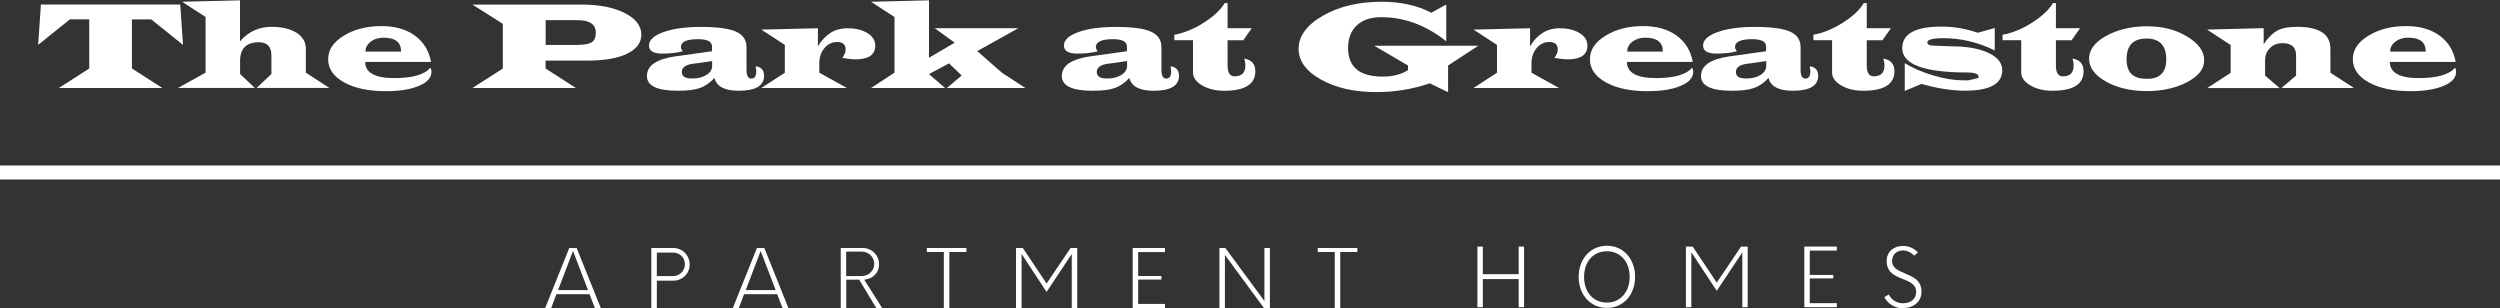
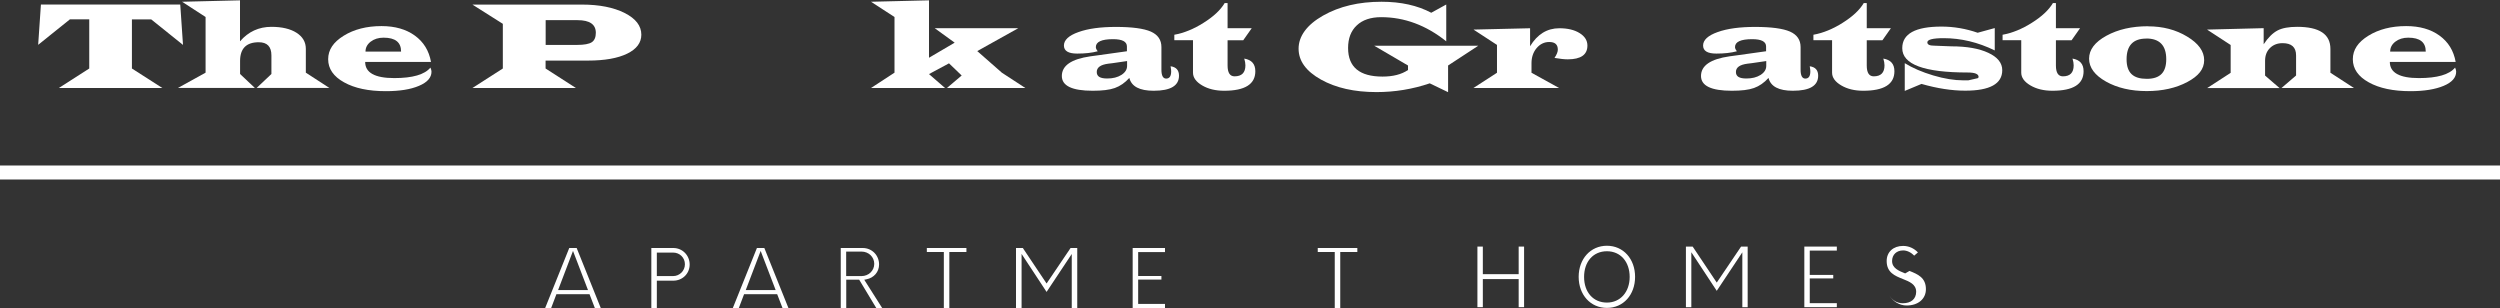
<svg xmlns="http://www.w3.org/2000/svg" id="logos" viewBox="0 0 300 37">
  <rect x="0" y="0" width="300" height="37" fill="#333333" stroke="none" />
  <defs>
    <style>
      .cls-1 {
        fill: #fff;
      }
    </style>
  </defs>
  <g>
    <path class="cls-1" d="m70.74,35.3l.64,1.66h.71l-2.89-7.2h-.89l-2.89,7.2h.72l.63-1.66h3.96Zm-1.98-5.19l1.8,4.7h-3.59l1.79-4.7Z" />
    <path class="cls-1" d="m80.8,29.76h-2.64v7.2h.66v-3.28h1.98c1.1,0,1.96-.85,1.96-1.94s-.86-1.98-1.96-1.98Zm-.03,3.37h-1.95v-2.82h1.95c.8,0,1.42.61,1.42,1.4s-.64,1.42-1.42,1.42Z" />
    <path class="cls-1" d="m93.26,35.3l.64,1.66h.71l-2.89-7.2h-.89l-2.89,7.2h.72l.63-1.66h3.96Zm-1.98-5.19l1.8,4.7h-3.59l1.79-4.7Z" />
    <path class="cls-1" d="m105.14,36.96h.72l-2.15-3.39.25-.05c.91-.17,1.53-.89,1.53-1.78,0-1.11-.86-1.98-1.96-1.98h-2.64v7.2h.66v-3.4h1.55l2.05,3.4Zm-3.6-6.77h1.84c.86,0,1.53.65,1.53,1.47s-.67,1.47-1.53,1.47h-1.84v-2.94Z" />
    <polygon class="cls-1" points="115.97 29.76 111.22 29.76 111.22 30.24 113.26 30.24 113.26 36.96 113.92 36.96 113.92 30.24 115.97 30.24 115.97 29.76" />
    <polygon class="cls-1" points="128.61 30.48 128.61 36.96 129.27 36.96 129.27 29.76 128.47 29.76 125.59 34.02 122.74 29.76 121.92 29.76 121.92 36.96 122.59 36.96 122.59 30.47 125.59 35.03 128.61 30.48" />
    <polygon class="cls-1" points="139.8 30.25 139.8 29.76 135.92 29.76 135.92 36.96 139.8 36.96 139.8 36.47 136.58 36.47 136.58 33.55 139.37 33.55 139.37 33.12 136.58 33.12 136.58 30.25 139.8 30.25" />
-     <polygon class="cls-1" points="152.39 36.96 152.39 29.76 151.73 29.76 151.73 36.12 147.04 29.76 146.33 29.76 146.33 36.96 146.99 36.96 146.99 30.59 151.67 36.96 152.39 36.96" />
    <polygon class="cls-1" points="162.88 29.76 158.13 29.76 158.13 30.24 160.17 30.24 160.17 36.96 160.83 36.96 160.83 30.24 162.88 30.24 162.88 29.76" />
  </g>
  <g>
    <polygon class="cls-1" points="182.89 36.86 182.89 29.59 182.24 29.59 182.24 32.9 177.94 32.9 177.94 29.59 177.29 29.59 177.29 36.86 177.94 36.86 177.94 33.49 182.24 33.49 182.24 36.86 182.89 36.86" />
    <path class="cls-1" d="m192.83,29.49c-1.96,0-3.39,1.57-3.39,3.73s1.42,3.73,3.39,3.73,3.38-1.57,3.38-3.73-1.42-3.73-3.38-3.73Zm0,6.82c-1.64,0-2.74-1.24-2.74-3.08s1.1-3.08,2.74-3.08,2.73,1.27,2.73,3.08-1.12,3.08-2.73,3.08Z" />
    <polygon class="cls-1" points="209.08 30.28 209.08 36.86 209.72 36.86 209.72 29.59 208.93 29.59 206.01 33.91 203.12 29.59 202.31 29.59 202.31 36.86 202.96 36.86 202.96 30.27 206.01 34.9 209.08 30.28" />
    <polygon class="cls-1" points="220.42 30.07 220.42 29.59 216.52 29.59 216.52 36.86 220.42 36.86 220.42 36.38 217.17 36.38 217.17 33.41 219.99 33.41 219.99 32.99 217.17 32.99 217.17 30.07 220.42 30.07" />
-     <path class="cls-1" d="m228.62,32.81c-.77-.31-1.57-.63-1.57-1.49,0-.76.54-1.27,1.33-1.27.46,0,.96.24,1.32.63l.45-.39c-.48-.51-1.11-.78-1.78-.78-1.18,0-1.97.73-1.97,1.81,0,1.39.99,1.78,1.94,2.16.78.31,1.6.63,1.6,1.54-.01.86-.61,1.37-1.61,1.37-.71,0-1.32-.39-1.68-1.05l-.53.32c.43.8,1.27,1.32,2.14,1.32,1.39,0,2.32-.79,2.32-1.96,0-1.4-1-1.8-1.97-2.19Z" />
+     <path class="cls-1" d="m228.62,32.81c-.77-.31-1.57-.63-1.57-1.49,0-.76.54-1.27,1.33-1.27.46,0,.96.24,1.32.63l.45-.39c-.48-.51-1.11-.78-1.78-.78-1.18,0-1.97.73-1.97,1.81,0,1.39.99,1.78,1.94,2.16.78.31,1.6.63,1.6,1.54-.01.86-.61,1.37-1.61,1.37-.71,0-1.32-.39-1.68-1.05c.43.8,1.27,1.32,2.14,1.32,1.39,0,2.32-.79,2.32-1.96,0-1.4-1-1.8-1.97-2.19Z" />
  </g>
  <rect class="cls-1" y="19.86" width="300" height="1.68" />
  <g>
    <path class="cls-1" d="m21.63.55l.33,4.84-3.81-3.06h-2.32v5.89l3.65,2.34H7.06l3.65-2.34V2.32h-2.32l-3.81,3.06.33-4.84h16.71Z" />
    <path class="cls-1" d="m28.8.04v4.92c1-1.16,2.26-1.74,3.77-1.74,1.26,0,2.27.24,3.01.71.75.48,1.12,1.12,1.12,1.93v2.86l2.82,1.83h-8.72l1.77-1.67v-2.23c0-1.06-.51-1.58-1.52-1.58-1.49,0-2.24.75-2.24,2.25v1.56l1.77,1.67h-9.22l3.31-1.83V2.04l-2.82-1.83,6.96-.17Z" />
    <path class="cls-1" d="m51.71,7.43h-7.89c0,1.29,1.16,1.94,3.49,1.94,2.2,0,3.65-.42,4.34-1.26.09.2.13.36.13.49,0,.71-.5,1.28-1.5,1.7-1,.43-2.33.64-3.98.64-2.07,0-3.74-.35-5.01-1.06-1.27-.7-1.91-1.63-1.91-2.77s.62-2.05,1.86-2.82c1.24-.77,2.76-1.16,4.54-1.16,1.62,0,2.95.38,4,1.14,1.05.76,1.7,1.81,1.94,3.16Zm-3.58-1.25c0-1.11-.7-1.66-2.1-1.66-.62,0-1.13.16-1.55.48-.41.32-.62.71-.62,1.19h4.26Z" />
    <path class="cls-1" d="m56.7.55h13.13c2.09,0,3.8.34,5.13,1.01s2,1.54,2,2.6c0,.97-.57,1.73-1.7,2.28-1.13.55-2.7.83-4.7.83h-5.09v.95l3.64,2.34h-12.42l3.65-2.34V2.86l-3.65-2.31Zm8.78,4.84h3.78c.84,0,1.42-.11,1.75-.32.32-.21.49-.59.49-1.13,0-1.01-.73-1.52-2.19-1.52h-3.83v2.96Z" />
-     <path class="cls-1" d="m90.67,7.95c.68.09,1.02.47,1.02,1.13,0,1.21-1.01,1.81-3.04,1.81-1.69,0-2.66-.51-2.92-1.54-.52.58-1.1.98-1.74,1.21s-1.52.33-2.66.33c-2.47,0-3.7-.59-3.7-1.77,0-1.25,1.14-2.03,3.42-2.36l.89-.12,3.5-.49v-.57c0-.59-.56-.88-1.67-.88-1.37,0-2.06.32-2.06.95,0,.15.08.32.23.5-.69.19-1.52.28-2.47.28-1.06,0-1.59-.32-1.59-.97s.58-1.2,1.74-1.61c1.16-.42,2.66-.62,4.5-.62,1.95,0,3.34.19,4.19.56.85.38,1.27,1,1.27,1.86v2.72c0,.7.19,1.06.57,1.06.4,0,.6-.29.6-.87,0-.12-.02-.32-.07-.6Zm-5.23-.62l-1.72.25-.5.06c-.94.12-1.4.45-1.4,1s.42.78,1.26.78c.68,0,1.24-.14,1.7-.43.45-.29.68-.65.68-1.08v-.58Z" />
-     <path class="cls-1" d="m91.36,3.55l6.79-.16v2.16c.87-1.44,2.04-2.16,3.51-2.16.99,0,1.8.19,2.43.58.63.39.94.89.94,1.5,0,1.1-.79,1.65-2.36,1.65-.41,0-.94-.06-1.59-.17.27-.4.4-.73.4-.99,0-.62-.34-.92-1.03-.92-.6,0-1.11.25-1.52.74s-.61,1.1-.61,1.81v1.14l3.31,1.83h-10.28l2.83-1.83v-3.34l-2.82-1.84Z" />
    <path class="cls-1" d="m111.48.04v6.89l3.08-1.81-2.4-1.74h10.04l-4.93,2.75,2.95,2.59,2.82,1.84h-9.41l1.77-1.5-1.52-1.46-2.4,1.29,1.92,1.67h-8.88l2.82-1.84V2.04l-2.82-1.83,6.96-.17Z" />
    <path class="cls-1" d="m140.46,7.95c.68.09,1.02.47,1.02,1.13,0,1.21-1.01,1.81-3.04,1.81-1.69,0-2.66-.51-2.92-1.54-.52.58-1.1.98-1.74,1.21s-1.52.33-2.66.33c-2.47,0-3.7-.59-3.7-1.77,0-1.25,1.14-2.03,3.42-2.36l.89-.12,3.5-.49v-.57c0-.59-.56-.88-1.67-.88-1.37,0-2.06.32-2.06.95,0,.15.08.32.23.5-.69.19-1.52.28-2.47.28-1.06,0-1.59-.32-1.59-.97s.58-1.2,1.74-1.61c1.16-.42,2.66-.62,4.5-.62,1.95,0,3.34.19,4.19.56.85.38,1.27,1,1.27,1.86v2.72c0,.7.19,1.06.57,1.06.4,0,.6-.29.6-.87,0-.12-.02-.32-.07-.6Zm-5.23-.62l-1.72.25-.5.06c-.94.12-1.4.45-1.4,1s.42.78,1.26.78c.68,0,1.24-.14,1.7-.43.45-.29.68-.65.68-1.08v-.58Z" />
    <path class="cls-1" d="m147.31.38v3h2.9l-1.02,1.45h-1.88v3.03c0,.87.28,1.3.84,1.3.86,0,1.3-.44,1.3-1.32,0-.24-.05-.51-.14-.81.89.15,1.33.65,1.33,1.52,0,1.56-1.25,2.34-3.74,2.34-1.03,0-1.91-.21-2.64-.64-.73-.43-1.1-.94-1.1-1.53v-3.9h-2.24v-.65c1.16-.21,2.34-.69,3.52-1.44,1.18-.74,2.03-1.53,2.52-2.36h.33Z" />
    <path class="cls-1" d="m173.55.54v4.42c-2.41-1.93-5.02-2.9-7.81-2.9-1.25,0-2.23.33-2.92.98-.7.65-1.05,1.56-1.05,2.72,0,2.29,1.38,3.43,4.13,3.43,1.26,0,2.28-.26,3.06-.79v-.54l-4.05-2.37h12.48l-3.62,2.37v3.2l-2.2-1.06c-2.06.7-4.19,1.05-6.39,1.05-2.65,0-4.87-.5-6.66-1.5s-2.69-2.23-2.69-3.71.98-2.86,2.94-3.97c1.96-1.11,4.29-1.66,7.01-1.66,2.32,0,4.31.44,5.97,1.32l1.8-.99Z" />
    <path class="cls-1" d="m176.82,3.55l6.79-.16v2.16c.87-1.44,2.04-2.16,3.51-2.16.99,0,1.8.19,2.43.58s.94.89.94,1.5c0,1.1-.79,1.65-2.36,1.65-.41,0-.94-.06-1.59-.17.27-.4.4-.73.4-.99,0-.62-.34-.92-1.03-.92-.6,0-1.11.25-1.52.74-.41.49-.61,1.1-.61,1.81v1.14l3.31,1.83h-10.28l2.83-1.83v-3.34l-2.82-1.84Z" />
-     <path class="cls-1" d="m203.12,7.43h-7.89c0,1.29,1.16,1.94,3.49,1.94,2.2,0,3.65-.42,4.34-1.26.09.2.13.36.13.49,0,.71-.5,1.28-1.5,1.7-1,.43-2.33.64-3.98.64-2.07,0-3.74-.35-5.01-1.06s-1.91-1.63-1.91-2.77.62-2.05,1.86-2.82c1.24-.77,2.76-1.16,4.54-1.16,1.62,0,2.95.38,4,1.14,1.05.76,1.7,1.81,1.94,3.16Zm-3.58-1.25c0-1.11-.7-1.66-2.1-1.66-.62,0-1.13.16-1.55.48-.41.32-.62.71-.62,1.19h4.26Z" />
    <path class="cls-1" d="m217.16,7.95c.68.09,1.02.47,1.02,1.13,0,1.21-1.01,1.81-3.04,1.81-1.69,0-2.66-.51-2.92-1.54-.52.58-1.1.98-1.74,1.21s-1.52.33-2.66.33c-2.47,0-3.7-.59-3.7-1.77,0-1.25,1.14-2.03,3.42-2.36l.89-.12,3.5-.49v-.57c0-.59-.56-.88-1.67-.88-1.37,0-2.06.32-2.06.95,0,.15.08.32.23.5-.69.19-1.52.28-2.47.28-1.06,0-1.59-.32-1.59-.97s.58-1.2,1.74-1.61c1.16-.42,2.66-.62,4.5-.62,1.95,0,3.34.19,4.19.56.85.38,1.27,1,1.27,1.86v2.72c0,.7.19,1.06.57,1.06.4,0,.6-.29.6-.87,0-.12-.02-.32-.07-.6Zm-5.23-.62l-1.72.25-.5.06c-.94.12-1.4.45-1.4,1s.42.78,1.26.78c.68,0,1.24-.14,1.7-.43.45-.29.68-.65.68-1.08v-.58Z" />
    <path class="cls-1" d="m224.01.38v3h2.9l-1.02,1.45h-1.88v3.03c0,.87.28,1.3.84,1.3.86,0,1.29-.44,1.29-1.32,0-.24-.05-.51-.14-.81.89.15,1.33.65,1.33,1.52,0,1.56-1.25,2.34-3.74,2.34-1.03,0-1.91-.21-2.64-.64-.73-.43-1.1-.94-1.1-1.53v-3.9h-2.24v-.65c1.16-.21,2.34-.69,3.52-1.44,1.18-.74,2.03-1.53,2.52-2.36h.33Z" />
    <path class="cls-1" d="m239.37,3.38v2.67c-2.01-.98-4.05-1.47-6.13-1.47-1.3,0-1.96.17-1.96.5,0,.27.27.4.81.4l2.07.08c1.85,0,3.33.26,4.44.78,1.11.52,1.67,1.21,1.67,2.08,0,1.64-1.48,2.46-4.44,2.46-1.62,0-3.36-.27-5.25-.81l-2.01.84v-3.33c.94.58,2.07,1.07,3.41,1.47,1.34.4,2.54.59,3.6.59h.62s1.14-.26,1.14-.26c.06-.04.09-.09.09-.15,0-.35-.44-.53-1.31-.53-5.23,0-7.85-.97-7.85-2.92,0-1.73,1.57-2.59,4.71-2.59,1.48,0,2.93.25,4.34.74l2.04-.56Z" />
    <path class="cls-1" d="m246.71.38v3h2.9l-1.02,1.45h-1.88v3.03c0,.87.28,1.3.84,1.3.86,0,1.29-.44,1.29-1.32,0-.24-.05-.51-.14-.81.89.15,1.33.65,1.33,1.52,0,1.56-1.25,2.34-3.74,2.34-1.03,0-1.91-.21-2.64-.64-.73-.43-1.1-.94-1.1-1.53v-3.9h-2.24v-.65c1.16-.21,2.34-.69,3.52-1.44,1.18-.74,2.03-1.53,2.52-2.36h.33Z" />
    <path class="cls-1" d="m257.77,3.16c1.77,0,3.34.41,4.69,1.23,1.36.82,2.04,1.76,2.04,2.83s-.67,1.9-2.02,2.62-2.97,1.09-4.87,1.09-3.54-.38-4.89-1.14c-1.35-.76-2.03-1.68-2.03-2.75s.69-1.99,2.08-2.75c1.39-.76,3.05-1.14,5-1.14Zm-.22,1.47c-1.57,0-2.36.83-2.36,2.48s.81,2.35,2.42,2.35,2.34-.78,2.34-2.35c0-1.66-.8-2.49-2.4-2.49Z" />
    <path class="cls-1" d="m264.85,3.55l6.79-.17v1.93c.53-.8,1.09-1.35,1.66-1.65.57-.3,1.36-.44,2.36-.44,2.66,0,3.99.88,3.99,2.65v2.86l2.82,1.83h-8.69l1.75-1.5v-2.41c0-.98-.54-1.47-1.62-1.47-.63,0-1.13.2-1.52.59-.39.39-.58.9-.58,1.53v1.77l1.74,1.5h-8.69l2.82-1.83v-3.34l-2.82-1.84Z" />
    <path class="cls-1" d="m294.67,7.43h-7.89c0,1.29,1.16,1.94,3.49,1.94,2.2,0,3.65-.42,4.34-1.26.09.2.13.36.13.49,0,.71-.5,1.28-1.5,1.7s-2.33.64-3.98.64c-2.07,0-3.74-.35-5.01-1.06-1.27-.7-1.91-1.63-1.91-2.77s.62-2.05,1.86-2.82c1.24-.77,2.76-1.16,4.54-1.16,1.62,0,2.95.38,4,1.14,1.05.76,1.7,1.81,1.94,3.16Zm-3.58-1.25c0-1.11-.7-1.66-2.1-1.66-.62,0-1.13.16-1.55.48-.41.32-.62.71-.62,1.19h4.26Z" />
  </g>
</svg>